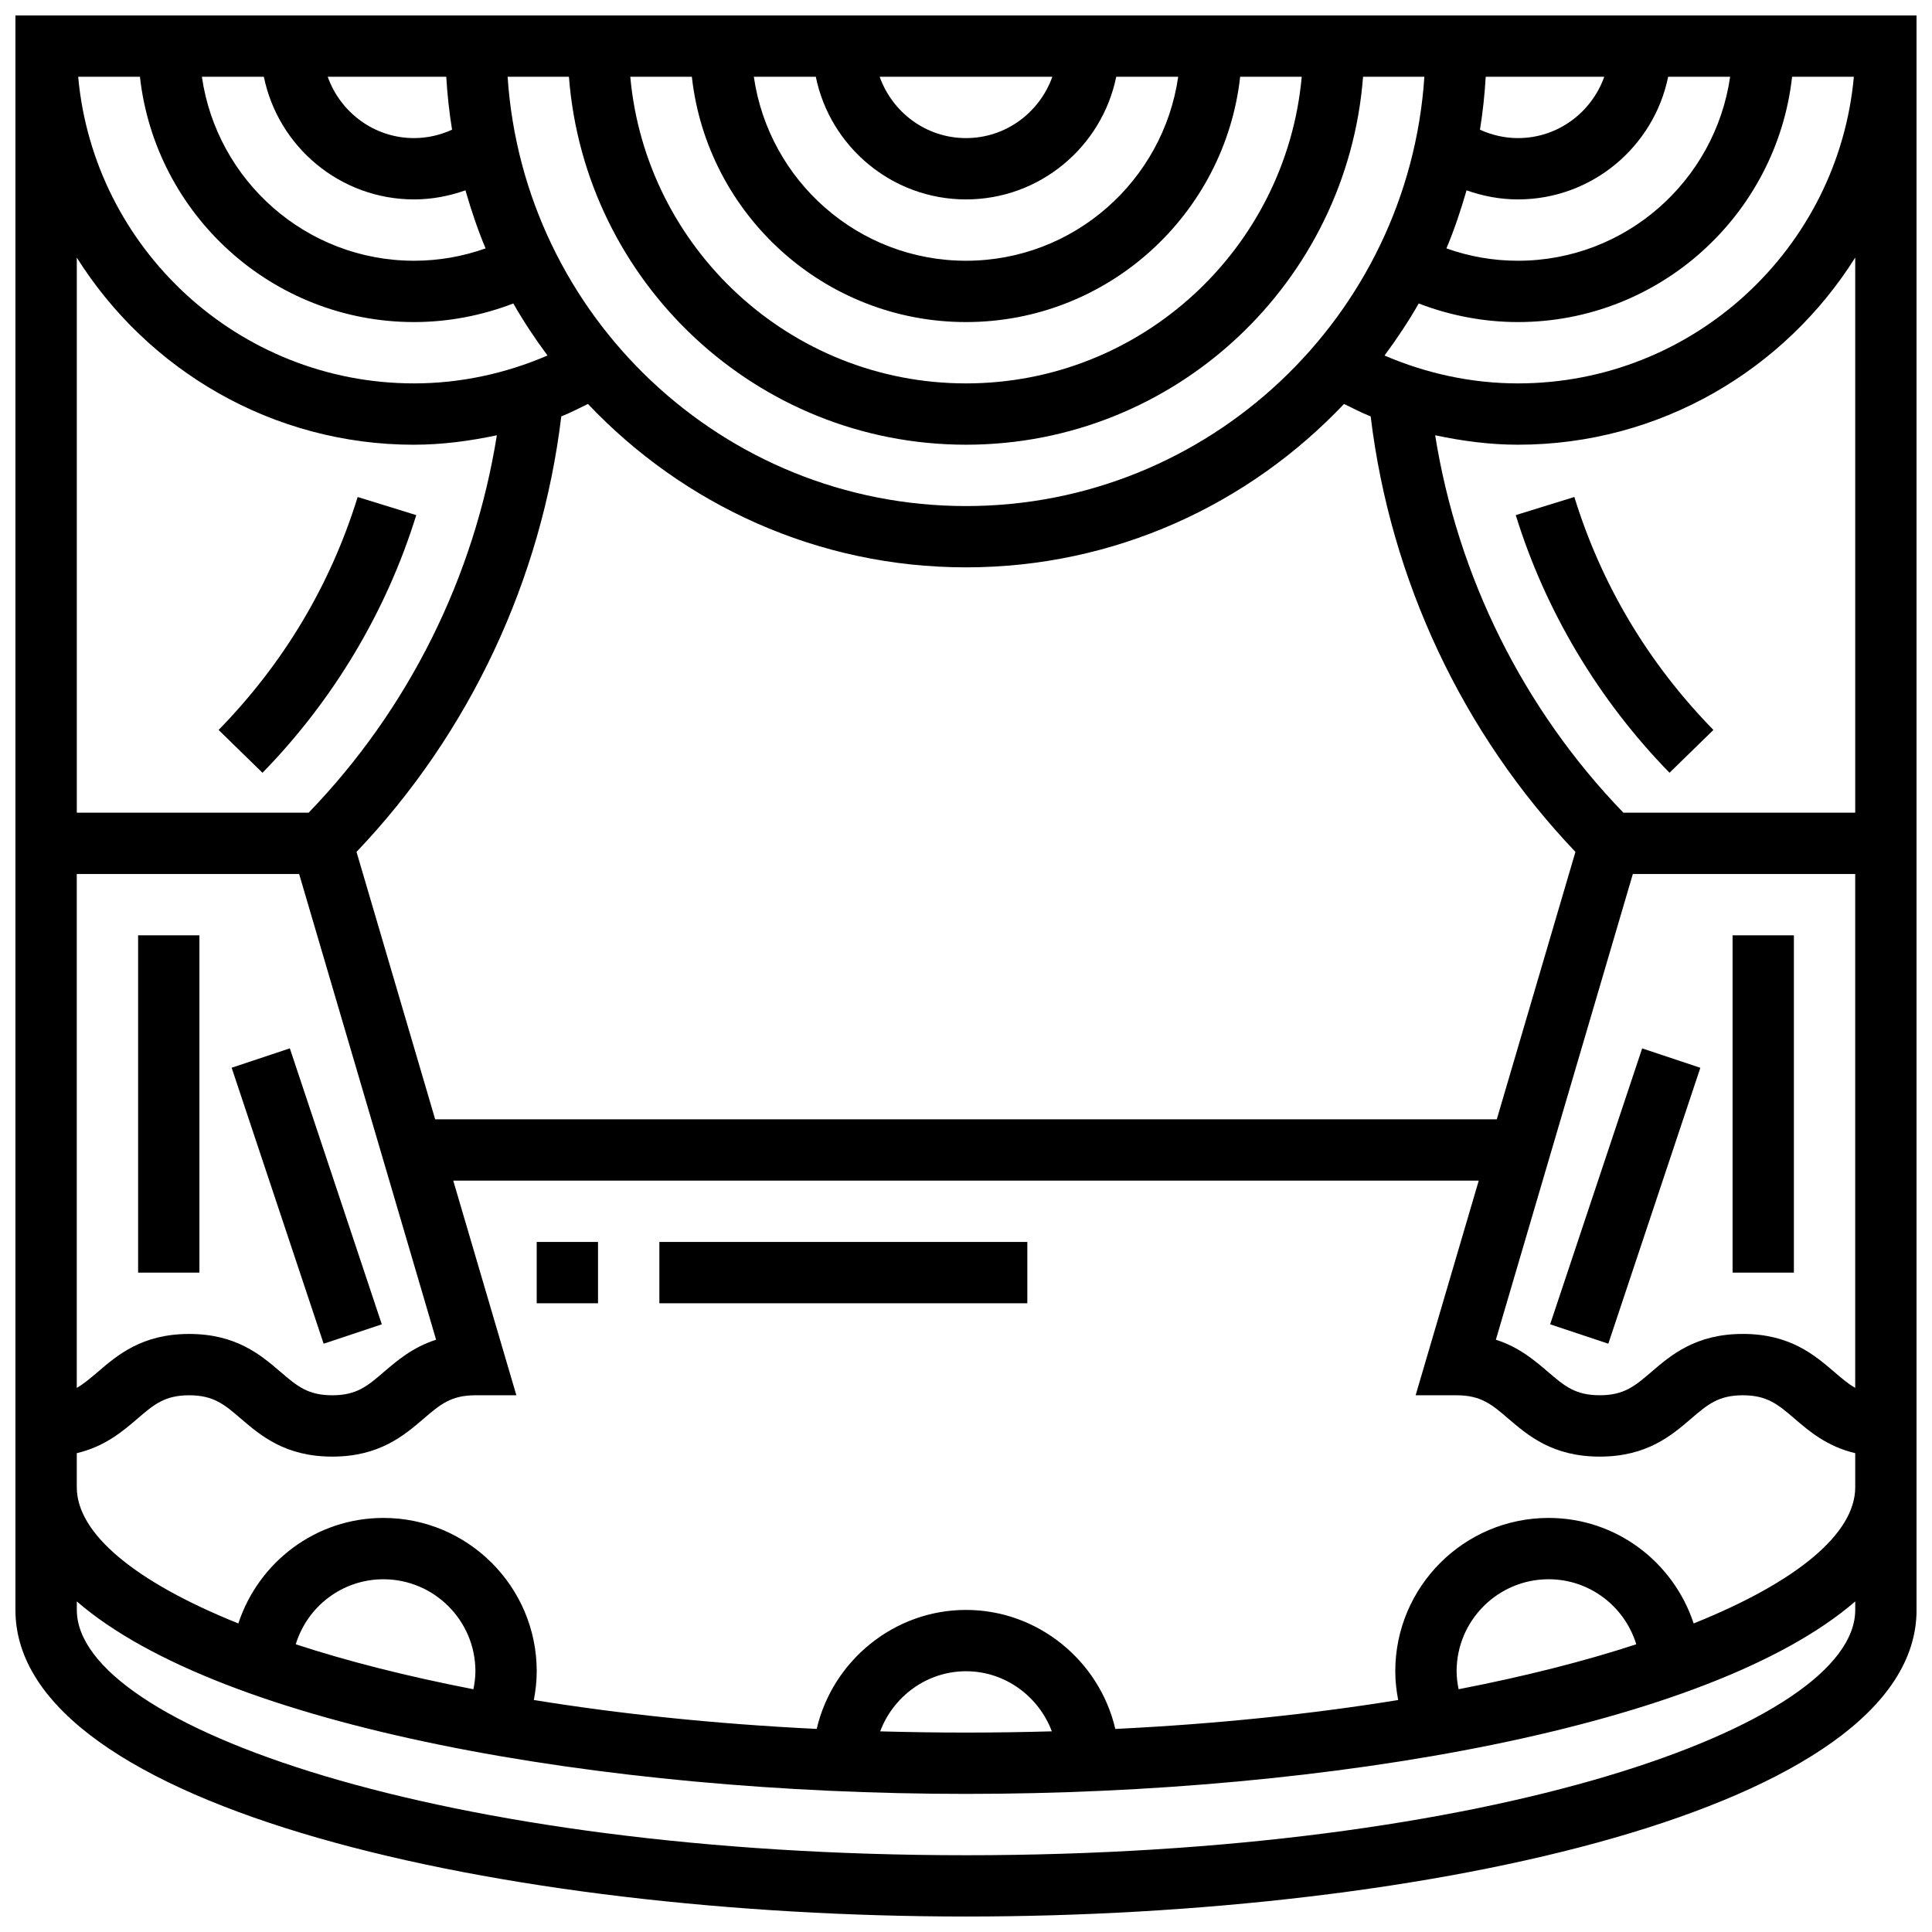
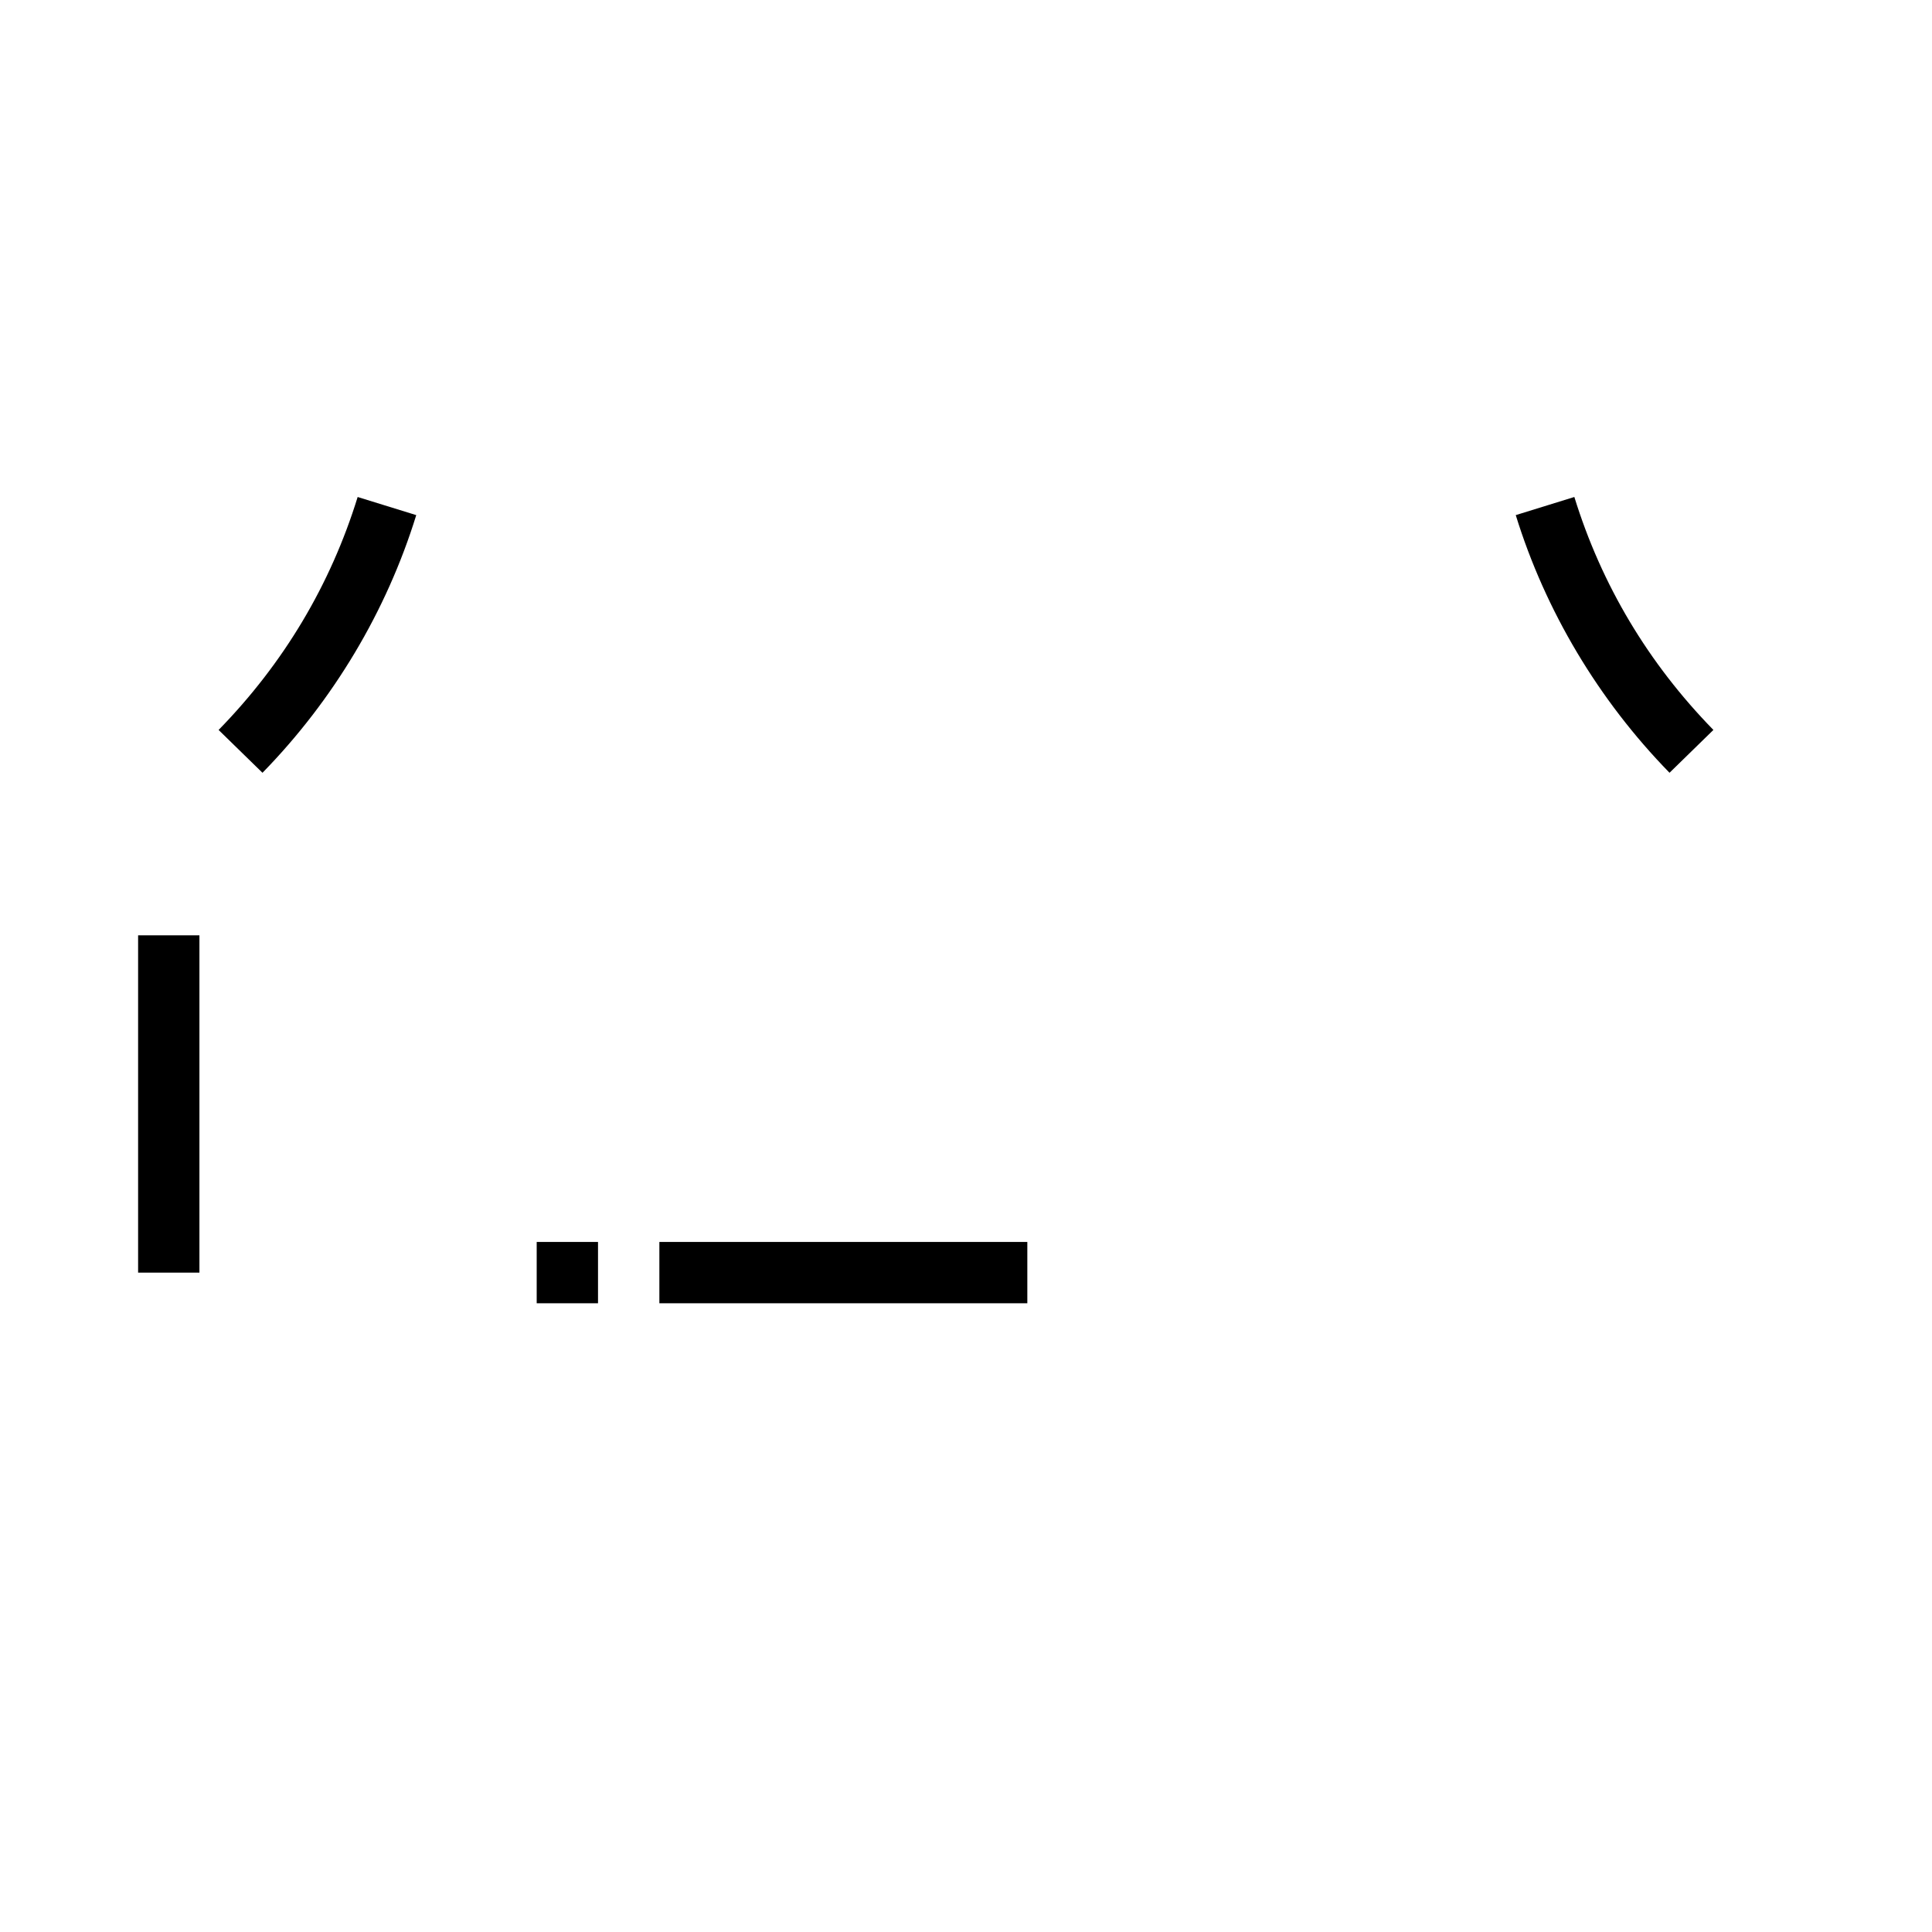
<svg xmlns="http://www.w3.org/2000/svg" width="800px" height="800px" version="1.1" viewBox="144 144 512 512">
  <defs>
    <clipPath id="a">
      <path d="m148.09 148.09h503.81v503.81h-503.81z" />
    </clipPath>
  </defs>
  <g clip-path="url(#a)">
-     <path d="m148.09 148.09v422.55c0 52.777 129.79 81.258 251.91 81.258s251.91-28.48 251.91-81.258v-56.742l-0.004-357.68v-8.125zm428.63 227.53h58.93v136.18c-1.859-1.055-3.543-2.504-5.535-4.211-5.242-4.492-11.758-10.082-24.246-10.082-12.488 0-19.016 5.59-24.258 10.086-4.332 3.711-7.191 6.164-13.668 6.164-6.477 0-9.344-2.453-13.676-6.168-3.551-3.039-7.68-6.582-13.848-8.547zm-36.055 65.008h-281.34l-20.844-70.867c30.043-31.527 49.047-72.184 54.266-115.41 2.414-0.957 4.723-2.168 7.062-3.301 25.199 26.598 60.742 43.305 100.19 43.305s74.988-16.707 100.18-43.305c2.34 1.137 4.648 2.348 7.062 3.301 5.227 43.223 24.23 83.875 54.266 115.41zm-376.32-65.008h58.93l36.297 123.42c-6.168 1.973-10.297 5.508-13.848 8.547-4.328 3.723-7.195 6.176-13.672 6.176-6.477 0-9.336-2.453-13.676-6.168-5.242-4.492-11.758-10.082-24.246-10.082-12.48 0-19.008 5.59-24.238 10.086-2.004 1.703-3.684 3.141-5.547 4.207zm99.457-197.25c-3.144 1.43-6.543 2.227-10.07 2.227-10.578 0-19.52-6.816-22.883-16.25h31.414c0.285 4.742 0.789 9.414 1.539 14.023zm-10.07 18.477c4.715 0 9.281-0.871 13.617-2.414 1.52 5.25 3.234 10.418 5.34 15.391-6.043 2.148-12.391 3.277-18.957 3.277-28.594 0-52.266-21.234-56.23-48.758h16.422c3.777 18.52 20.191 32.504 39.809 32.504zm24.793-32.504h16.25c4.172 54.453 49.715 97.512 105.23 97.512 55.508 0 101.05-43.059 105.22-97.512h16.25c-4.207 63.426-57.012 113.77-121.47 113.77-64.465 0-117.27-50.34-121.48-113.77zm121.48 32.504c19.617 0 36.031-13.984 39.809-32.504h16.422c-3.965 27.523-27.637 48.758-56.23 48.758s-52.266-21.234-56.23-48.754h16.422c3.777 18.516 20.191 32.5 39.809 32.5zm-22.883-32.504h45.758c-3.359 9.438-12.297 16.254-22.875 16.254-10.582 0-19.52-6.816-22.883-16.254zm22.883 65.008c37.574 0 68.59-28.496 72.652-65.008h16.316c-4.117 45.492-42.426 81.262-88.969 81.262-46.547 0-84.852-35.77-88.973-81.262h16.316c4.062 36.512 35.082 65.008 72.656 65.008zm132.65-34.914c4.336 1.543 8.906 2.41 13.617 2.41 19.617 0 36.031-13.984 39.809-32.504h16.422c-3.965 27.523-27.637 48.758-56.23 48.758-6.566 0-12.914-1.129-18.957-3.273 2.106-4.984 3.82-10.145 5.34-15.391zm13.617-13.84c-3.527 0-6.922-0.797-10.066-2.227 0.746-4.609 1.25-9.281 1.527-14.027h31.414c-3.356 9.438-12.293 16.254-22.875 16.254zm-35.355 57.621c3.273-4.414 6.32-8.996 9.059-13.789 8.355 3.211 17.301 4.922 26.297 4.922 37.574 0 68.59-28.496 72.652-65.008h16.367c-4.121 45.5-42.465 81.262-89.02 81.262-12.215 0-24.238-2.602-35.355-7.387zm-329.83-73.875c4.062 36.512 35.078 65.008 72.652 65.008 8.996 0 17.941-1.715 26.297-4.926 2.738 4.793 5.785 9.379 9.059 13.789-11.113 4.789-23.141 7.391-35.355 7.391-46.555 0-84.898-35.762-89.02-81.262zm72.652 97.512c7.41 0 14.73-0.977 21.934-2.504-5.981 37.555-23.387 72.582-49.879 100.02h-61.441v-147.1c18.707 29.73 51.73 49.59 89.387 49.59zm146.27 373.8c-138.87 0-235.65-34.258-235.65-65.008v-2.25c38.508 33.316 139.43 51.004 235.65 51.004 96.219 0 197.14-17.691 235.65-51.008v2.254c0 30.746-96.781 65.008-235.65 65.008zm-130.55-43.988c-17.633-3.422-33.445-7.445-47.082-11.914 3.066-10 12.312-17.23 23.234-17.23 13.441 0 24.379 10.938 24.379 24.379 0 1.621-0.219 3.207-0.531 4.766zm107.8 11.16c3.477-9.258 12.367-15.93 22.746-15.93 10.375 0 19.266 6.672 22.746 15.926-7.453 0.207-15.027 0.328-22.746 0.328-7.723 0-15.293-0.121-22.746-0.324zm152.76-15.93c0-13.441 10.938-24.379 24.379-24.379 10.922 0 20.168 7.238 23.23 17.234-13.637 4.469-29.457 8.492-47.082 11.914-0.309-1.559-0.527-3.144-0.527-4.769zm62.82-12.668c-5.363-16.266-20.535-27.961-38.445-27.961-22.402 0-40.629 18.227-40.629 40.629 0 2.594 0.293 5.137 0.766 7.629-22.574 3.664-47.723 6.332-74.961 7.664-4.18-17.996-20.438-31.543-39.566-31.543s-35.387 13.547-39.566 31.535c-27.238-1.332-52.387-3.996-74.961-7.664 0.469-2.484 0.762-5.027 0.762-7.621 0-22.402-18.227-40.629-40.629-40.629-17.918 0-33.082 11.691-38.445 27.961-27.359-10.984-42.816-23.816-42.816-36.086v-9.035c7.453-1.762 12.156-5.777 16.113-9.176 4.332-3.715 7.195-6.168 13.672-6.168 6.477 0 9.344 2.453 13.676 6.168 5.238 4.492 11.758 10.086 24.246 10.086s19.016-5.59 24.258-10.086c4.328-3.715 7.199-6.168 13.676-6.168h10.855l-16.73-56.883h271.77l-16.73 56.883h10.863c6.477 0 9.344 2.453 13.676 6.168 5.238 4.492 11.766 10.086 24.254 10.086 12.488 0 19.008-5.59 24.246-10.086 4.34-3.715 7.203-6.168 13.68-6.168 6.469 0 9.328 2.453 13.668 6.168 3.957 3.398 8.664 7.41 16.113 9.176v9.035c0 12.27-15.457 25.102-42.816 36.086zm42.816-214.86h-61.441c-26.492-27.434-43.887-62.465-49.879-100.02 7.203 1.531 14.523 2.504 21.934 2.504 37.656 0 70.68-19.859 89.387-49.594z" />
-   </g>
+     </g>
  <path d="m545.69 280.51c7.859 25.418 21.949 49.031 40.75 68.281l11.629-11.352c-17.258-17.664-29.652-38.438-36.852-61.734z" />
-   <path d="m603.15 391.87h16.25v89.387h-16.25z" />
-   <path d="m554.8 494.96 24.391-73.129 15.418 5.141-24.391 73.129z" />
  <path d="m254.31 280.51-15.527-4.801c-7.199 23.297-19.59 44.066-36.852 61.734l11.629 11.352c18.809-19.254 32.891-42.867 40.75-68.285z" />
  <path d="m180.6 391.87h16.25v89.387h-16.25z" />
-   <path d="m205.39 426.96 15.418-5.141 24.375 73.137-15.418 5.141z" />
  <path d="m286.23 473.13h16.25v16.25h-16.25z" />
  <path d="m318.74 473.13h97.512v16.25h-97.512z" />
</svg>